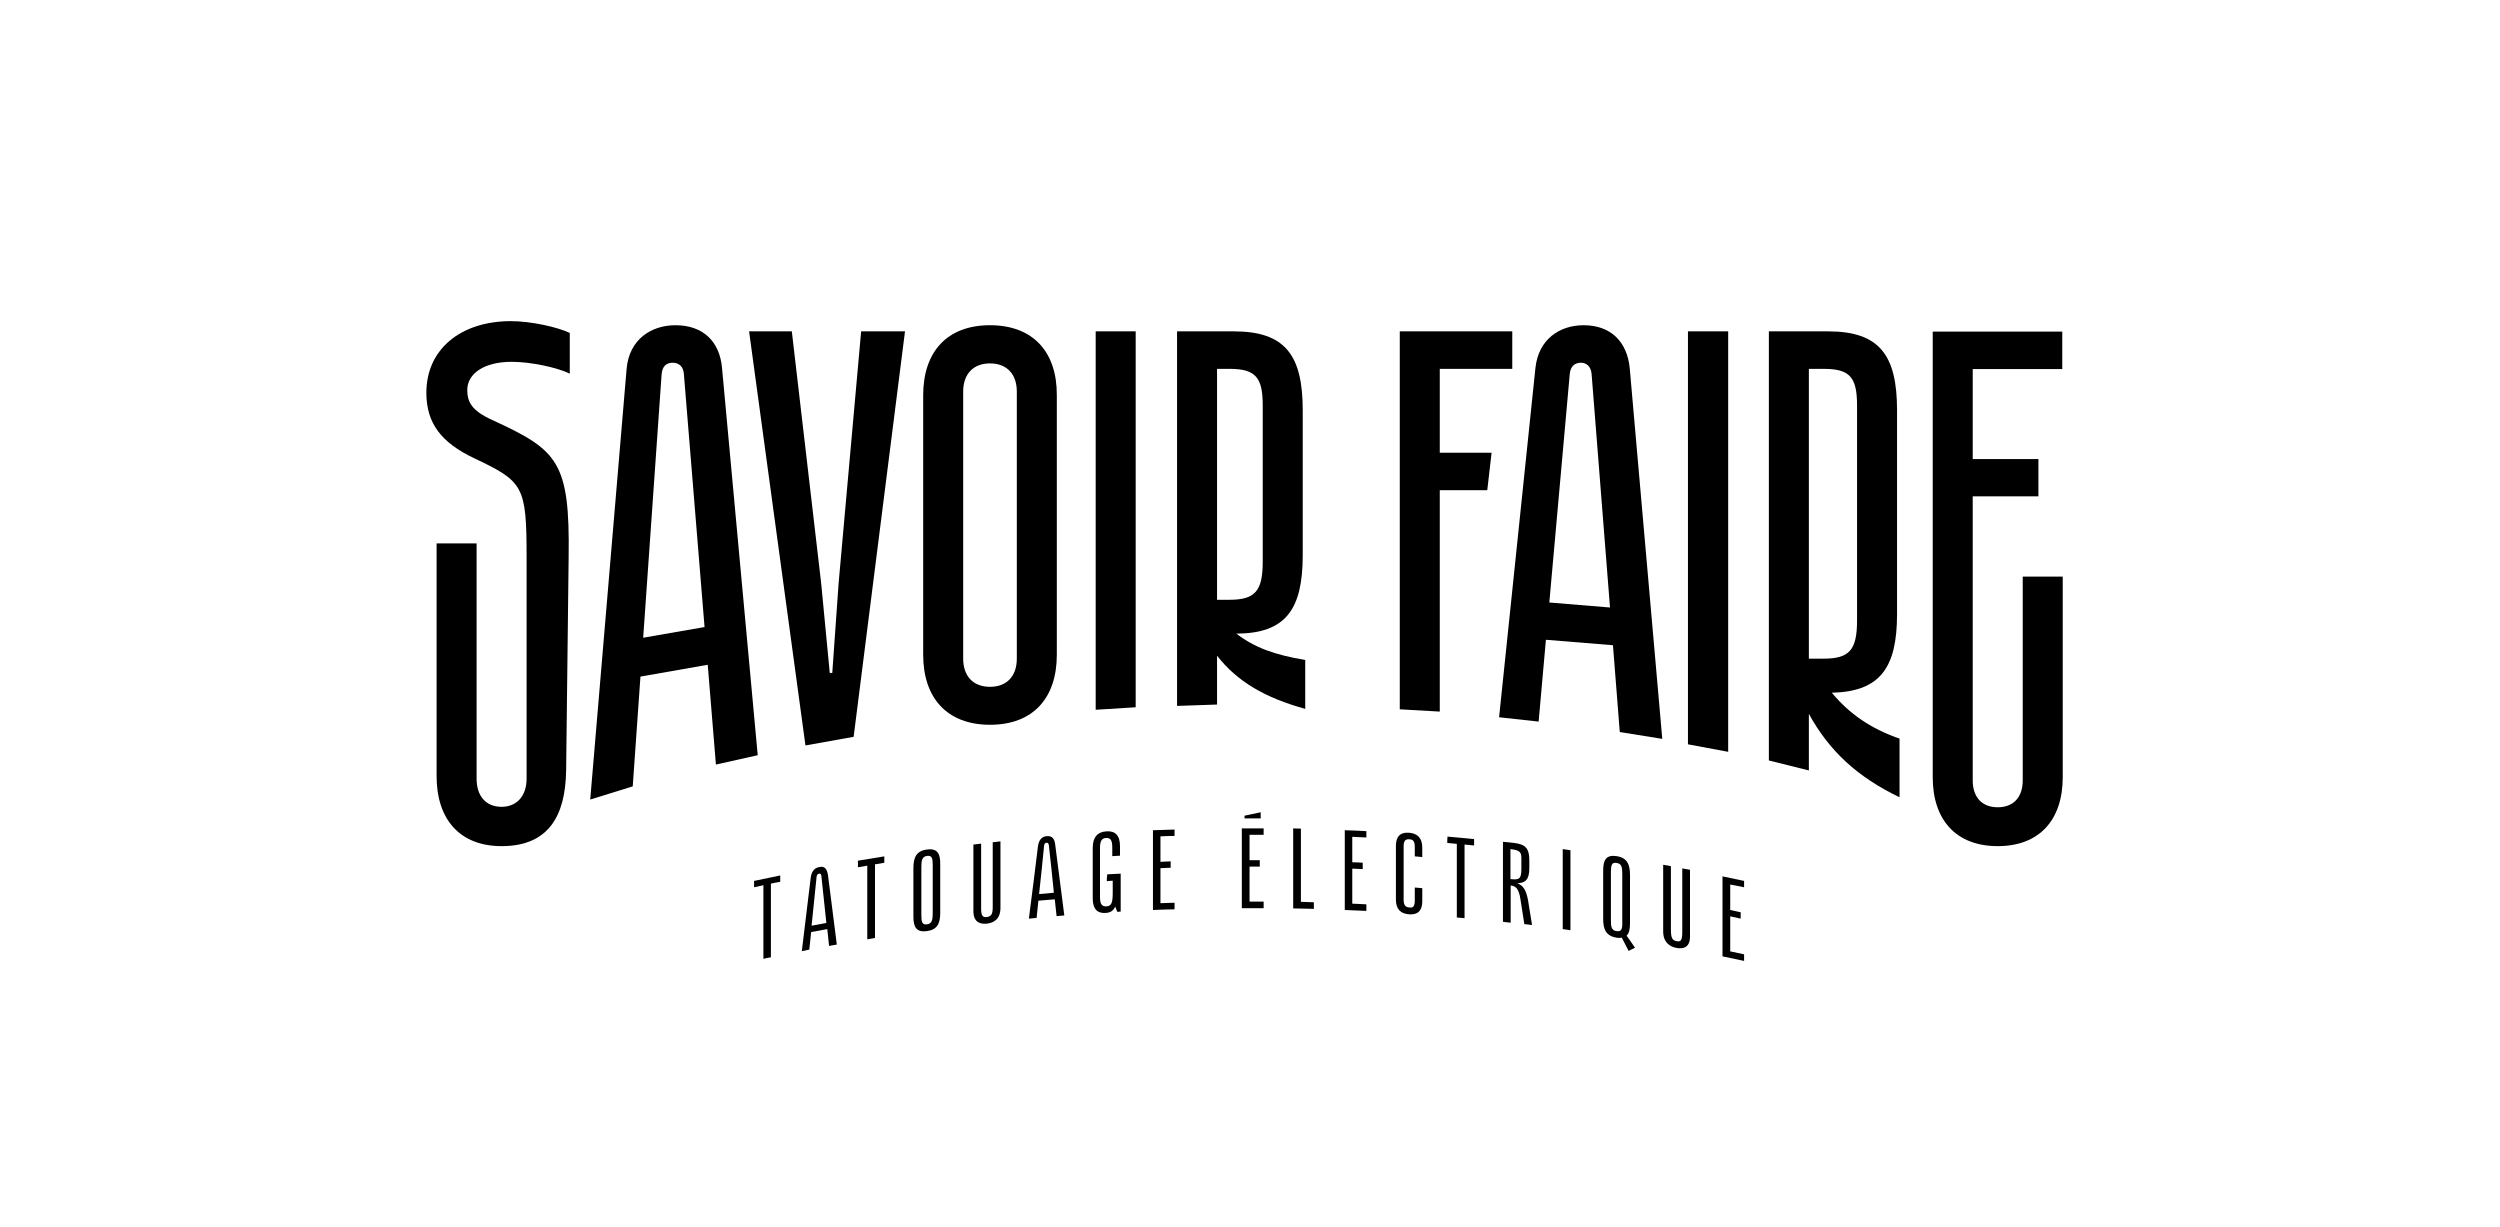
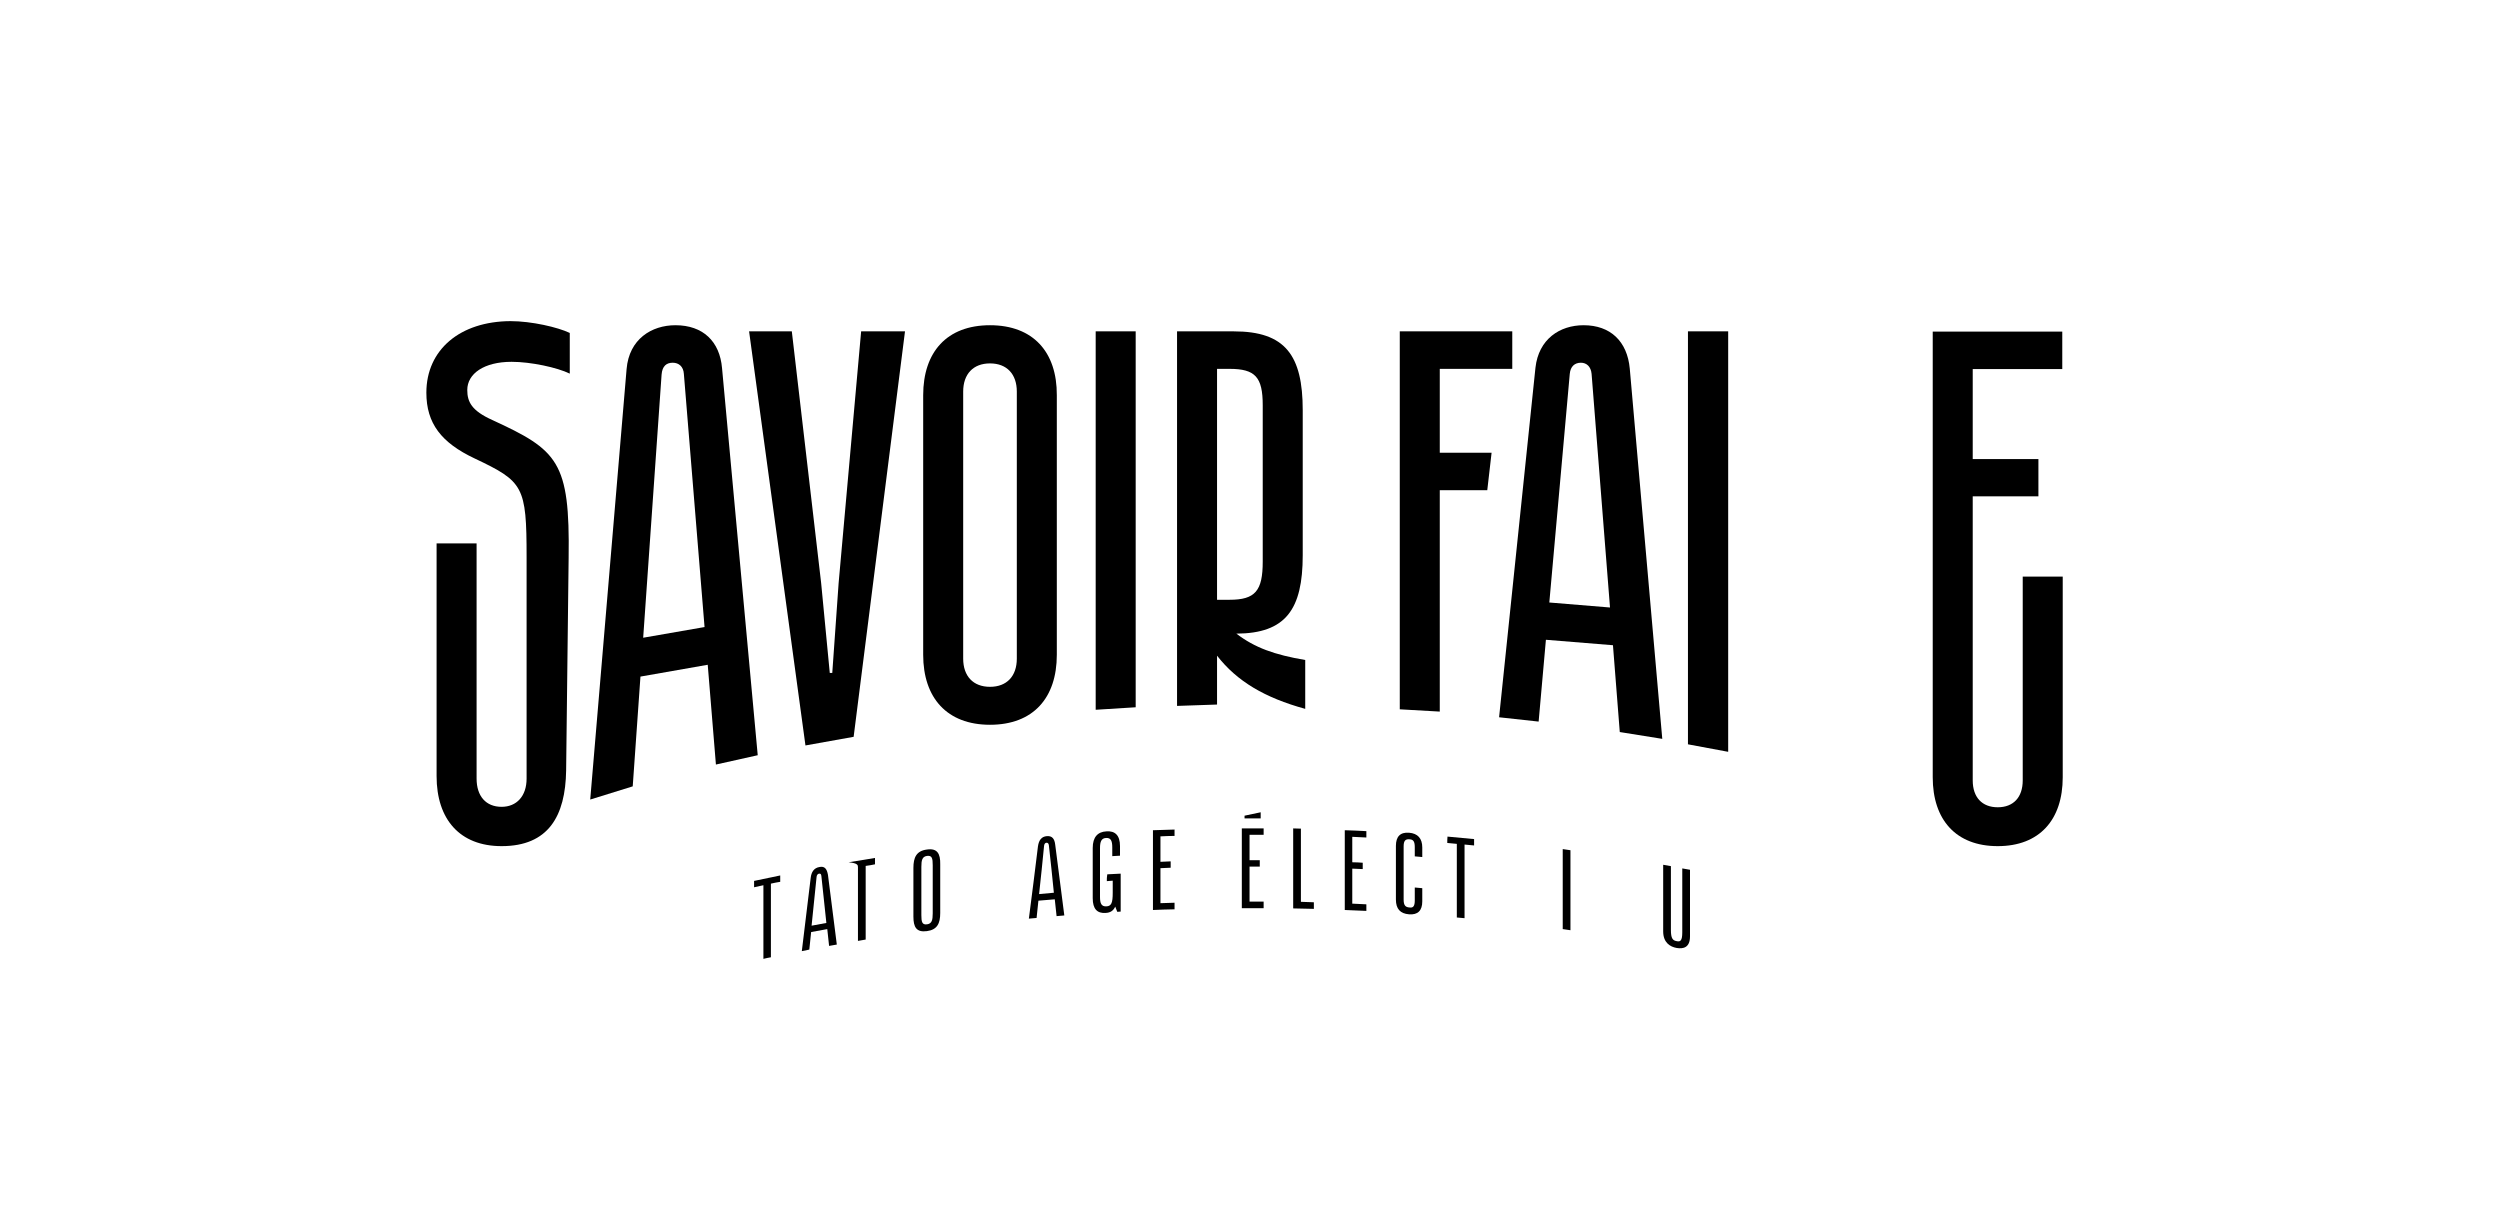
<svg xmlns="http://www.w3.org/2000/svg" version="1.1" id="Calque_1" x="0px" y="0px" viewBox="0 0 1100 540" style="enable-background:new 0 0 1100 540;" xml:space="preserve">
  <title>boah</title>
  <g>
    <g>
      <path d="M487,387.7c0.8-0.1,1.7-0.1,2.6-0.2c0,1.8,0,3.5,0,5.3c0,4.5-0.6,5.9-2.8,6s-2.8-1.3-2.8-4.2c0-7.1,0-14.2,0-21.4    c0-2.9,0.6-4.4,2.7-4.5s2.7,1.3,2.7,4.2c0,1.3,0,2.6,0,3.8c1.1-0.1,2.3-0.1,3.4-0.2c0-1.4,0-2.8,0-4.2c0-4.8-2.2-6.8-6-6.5    c-3.8,0.2-6,2.5-6,7.3c0,7.4,0,14.7,0,22.1c0,4.8,2,6.7,5.6,6.5c2.2-0.1,3.5-1,4.3-2.8c0.3,0.8,0.6,1.5,0.9,2.3    c0.5,0,1-0.1,1.5-0.1c0-5.6,0-11.1,0-16.7c-2,0.1-4,0.2-5.9,0.3C487,385.8,487,386.8,487,387.7z" />
      <path d="M407.8,373.8c-4.6,0.6-5.9,3.5-5.9,8.1c0,7.1,0,14.2,0,21.4c0,4.6,1.3,7,5.9,6.4s5.9-3.4,5.9-8c0-7.1,0-14.2,0-21.4    C413.8,375.6,412.4,373.1,407.8,373.8z M410.4,401.9c0,3-0.4,4.5-2.5,4.8c-2.2,0.3-2.5-1.1-2.5-4.1c0-7.1,0-14.1,0-21.2    c0-3,0.4-4.5,2.5-4.8c2.2-0.3,2.5,1.1,2.5,4.1C410.4,387.8,410.4,394.9,410.4,401.9z" />
      <path d="M360.5,381.5c-2.3,0.4-3.5,2.1-3.8,4.8c-1.3,10.7-2.6,21.4-3.9,32.2c1.1-0.2,2.3-0.4,3.3-0.7c0.3-2.6,0.5-5.1,0.8-7.7    c2.4-0.4,4.8-0.9,7.1-1.3c0.3,2.5,0.5,4.9,0.8,7.4c1.1-0.2,2.3-0.4,3.4-0.6c-1.3-10.3-2.6-20.5-3.9-30.7    C363.8,382.2,362.8,381,360.5,381.5z M357.1,407.3c0.7-7.2,1.5-14.3,2.2-21.5c0.1-0.8,0.5-1.3,1.1-1.4c0.7-0.1,0.9,0.3,1,1    c0.7,6.9,1.5,13.8,2.2,20.7C361.5,406.5,359.3,406.9,357.1,407.3z" />
      <path d="M460.6,367.9c-2.3,0.2-3.5,1.7-3.9,4.5c-1.3,10.6-2.6,21.2-4,31.8c1.1-0.1,2.3-0.2,3.4-0.3c0.3-2.5,0.5-5.1,0.8-7.6    c2.4-0.2,4.8-0.4,7.2-0.6c0.3,2.5,0.5,5,0.8,7.4c1.1-0.1,2.3-0.2,3.4-0.3c-1.3-10.4-2.7-20.7-4-31.1    C464,369,462.9,367.7,460.6,367.9z M457.2,393.4c0.8-7.1,1.5-14.2,2.2-21.3c0.1-0.8,0.5-1.3,1.1-1.3s0.9,0.4,1,1.1    c0.8,7,1.5,13.9,2.2,20.9C461.6,393,459.4,393.2,457.2,393.4z" />
-       <path d="M436.8,399.2c0,3.3-0.8,4-2.6,4.3c-1.7,0.2-2.5-0.4-2.5-3.7c0-9.5,0-19.1,0-28.6c-1.1,0.1-2.3,0.3-3.4,0.4    c0,9.8,0,19.5,0,29.3c0,5,3.1,5.8,5.9,5.5c2.9-0.3,6-1.9,6-6.9c0-9.8,0-19.5,0-29.3c-1.1,0.1-2.3,0.3-3.4,0.4    C436.8,380.1,436.8,389.6,436.8,399.2z" />
      <path d="M554.7,357.4c-2.4,0.5-4.7,1-7.1,1.5c0,0.4,0,0.8,0,1.2c2.4,0,4.7,0,7.1,0C554.7,359.2,554.7,358.3,554.7,357.4z" />
-       <path d="M377.5,381.6c1.4-0.2,2.8-0.5,4.1-0.7c0,10.8,0,21.6,0,32.4c1.1-0.2,2.3-0.4,3.4-0.6c0-10.8,0-21.6,0-32.4    c1.4-0.2,2.8-0.4,4.1-0.7c0-0.9,0-1.9,0-2.8c-3.9,0.6-7.8,1.3-11.6,1.9C377.5,379.8,377.5,380.7,377.5,381.6z" />
+       <path d="M377.5,381.6c0,10.8,0,21.6,0,32.4c1.1-0.2,2.3-0.4,3.4-0.6c0-10.8,0-21.6,0-32.4    c1.4-0.2,2.8-0.4,4.1-0.7c0-0.9,0-1.9,0-2.8c-3.9,0.6-7.8,1.3-11.6,1.9C377.5,379.8,377.5,380.7,377.5,381.6z" />
      <path d="M331.8,390.4c1.4-0.3,2.7-0.6,4.1-0.9c0,10.8,0,21.6,0,32.4c1.1-0.3,2.2-0.5,3.3-0.7c0-10.8,0-21.6,0-32.4    c1.4-0.3,2.7-0.6,4.1-0.8c0-0.9,0-1.9,0-2.8c-3.8,0.8-7.7,1.6-11.5,2.4C331.8,388.5,331.8,389.5,331.8,390.4z" />
      <path d="M620,366.4c-3.9-0.3-5.8,1.7-5.8,5.8c0,7.9,0,15.8,0,23.6c0,4.1,1.9,6.2,5.8,6.5c3.8,0.3,5.8-1.6,5.8-5.7    c0-1.9,0-3.8,0-5.8c-1.1-0.1-2.2-0.2-3.3-0.3c0,1.9,0,3.8,0,5.7c0,2.5-0.7,3.3-2.2,3.1c-1.9-0.1-2.7-0.9-2.7-3.5    c0-7.8,0-15.6,0-23.4c0-2.5,0.8-3.3,2.7-3.1c1.5,0.1,2.2,0.9,2.2,3.4c0,1.4,0,2.8,0,4.1c1.1,0.1,2.2,0.2,3.3,0.3    c0-1.4,0-2.8,0-4.2C625.8,368.9,623.8,366.7,620,366.4z" />
      <path d="M687.6,408.8c1.1,0.2,2.3,0.3,3.4,0.5c0-11.7,0-23.4,0-35.2c-1.1-0.2-2.3-0.3-3.4-0.5    C687.6,385.4,687.6,397.1,687.6,408.8z" />
-       <path d="M717.2,406.3c0-7.1,0-14.2,0-21.4c0-4.6-1.3-7.5-5.9-8.2c-4.6-0.7-5.9,1.7-5.9,6.3c0,7.1,0,14.2,0,21.4    c0,4.6,1.3,7.4,5.9,8.2c0.9,0.1,1.6,0.1,2.3,0c1,1.9,2,3.8,3,5.8c0.9-0.5,1.9-0.9,2.8-1.4c-1.2-1.8-2.4-3.5-3.7-5.3    C716.8,410.7,717.2,408.8,717.2,406.3z M711.3,409.7c-2.2-0.3-2.5-1.8-2.5-4.8c0-7.1,0-14.1,0-21.2c0-3,0.4-4.4,2.5-4    c2.2,0.3,2.5,1.8,2.5,4.8c0,7.1,0,14.1,0,21.2C713.9,408.7,713.5,410,711.3,409.7z" />
      <path d="M507.3,400.4c3.2-0.1,6.4-0.3,9.5-0.3c0-1,0-1.9,0-2.9c-2.1,0.1-4.1,0.1-6.2,0.2c0-5.1,0-10.3,0-15.4    c1.5-0.1,3-0.1,4.5-0.2c0-0.9,0-1.9,0-2.8c-1.5,0.1-3,0.1-4.5,0.2c0-3.7,0-7.5,0-11.2c2.1-0.1,4.1-0.2,6.2-0.2c0-0.9,0-1.9,0-2.8    c-3.2,0.1-6.4,0.2-9.5,0.3C507.3,377,507.3,388.7,507.3,400.4z" />
-       <path d="M667.6,388.6c3.4,0,5.3-1.5,5.3-6.4c0-1.2,0-2.4,0-3.7c0-5.2-1.7-7-6.7-7.6c-1.6-0.2-3.3-0.4-4.9-0.5    c0,11.7,0,23.4,0,35.2c1.1,0.1,2.3,0.3,3.4,0.4c0-5.5,0-10.9,0-16.4c2.3,0.3,3.6,1.4,4.3,6.1c0.6,3.6,1.1,7.3,1.7,10.9    c1.1,0.1,2.3,0.3,3.4,0.4c-0.6-3.7-1.2-7.4-1.8-11.1C671.4,391.4,670.2,389.7,667.6,388.6z M664.6,386.8c0-4.4,0-8.8,0-13.2    c4.1,0.5,4.8,1.3,4.8,4c0,1.6,0,3.2,0,4.8C669.4,386.8,668.4,387.2,664.6,386.8z" />
-       <path d="M767.4,390.4c0-0.9,0-1.9,0-2.8c-3.2-0.7-6.3-1.3-9.5-2c0,11.7,0,23.4,0,35.2c3.2,0.7,6.3,1.3,9.5,2c0-1,0-1.9,0-2.9    c-2-0.4-4.1-0.9-6.1-1.3c0-5.1,0-10.3,0-15.4c1.5,0.3,3,0.6,4.6,1c0-0.9,0-1.9,0-2.8c-1.5-0.3-3-0.7-4.6-1c0-3.7,0-7.5,0-11.2    C763.3,389.5,765.3,390,767.4,390.4z" />
      <path d="M740.2,410.2c0,3.7-0.8,4.3-2.5,3.9c-1.7-0.3-2.5-1.2-2.5-4.9c0-9.4,0-18.8,0-28.1c-1.1-0.2-2.3-0.4-3.4-0.6    c0,9.8,0,19.5,0,29.3c0,5,3.1,6.8,5.9,7.3c2.9,0.5,5.9-0.1,5.9-5.1c0-9.8,0-19.5,0-29.3c-1.1-0.2-2.3-0.4-3.4-0.6    C740.2,391.5,740.2,400.8,740.2,410.2z" />
      <path d="M546.4,399.6c3.2,0,6.4,0,9.6,0c0-1,0-1.9,0-2.9c-2.1,0-4.1,0-6.2,0c0-5.1,0-10.3,0-15.4c1.5,0,3,0,4.5,0    c0-0.9,0-1.9,0-2.8c-1.5,0-3,0-4.5,0c0-3.7,0-7.5,0-11.2c2.1,0,4.1,0,6.2,0c0-0.9,0-1.9,0-2.8c-3.2,0-6.4,0-9.6,0    C546.4,376.1,546.4,387.9,546.4,399.6z" />
      <path d="M572.4,364.6c-1.1,0-2.3-0.1-3.4-0.1c0,11.7,0,23.4,0,35.2c3,0.1,6.1,0.1,9.1,0.2c0-1,0-1.9,0-2.9    c-1.9-0.1-3.8-0.1-5.7-0.2C572.4,386.2,572.4,375.4,572.4,364.6z" />
      <path d="M591.7,400.4c3.2,0.1,6.4,0.3,9.5,0.4c0-1,0-1.9,0-2.9c-2.1-0.1-4.1-0.2-6.2-0.3c0-5.1,0-10.3,0-15.4    c1.5,0.1,3.1,0.1,4.6,0.2c0-0.9,0-1.9,0-2.8c-1.5-0.1-3.1-0.2-4.6-0.2c0-3.7,0-7.5,0-11.2c2.1,0.1,4.1,0.2,6.2,0.3    c0-0.9,0-1.9,0-2.8c-3.2-0.2-6.4-0.3-9.5-0.4C591.7,377,591.7,388.7,591.7,400.4z" />
      <path d="M636.8,370.9c1.4,0.1,2.8,0.3,4.2,0.4c0,10.8,0,21.6,0,32.4c1.1,0.1,2.3,0.2,3.4,0.3c0-10.8,0-21.6,0-32.4    c1.4,0.1,2.8,0.3,4.2,0.4c0-0.9,0-1.9,0-2.8c-3.9-0.4-7.8-0.7-11.7-1.1C636.8,369,636.8,370,636.8,370.9z" />
    </g>
    <g>
-       <path d="M806,304.8c21.3-0.5,28.7-11,28.7-34.6v-89.7c0-24.2-7.7-34.7-30.3-34.7h-8.5h-16.5h-1.1v188.8l17.6,4.4v-24.9    c9,16.4,21.4,27.8,39.9,36.7V325C823.2,320.6,813.8,314.2,806,304.8z M802.5,162.3c11.3,0,14.6,3.6,14.6,16V273    c0,12.9-3.3,16.8-14.6,16.8h-6.6V162.3H802.5z" />
      <polygon points="369,256.5 366.2,296.1 365.1,296.1 361.3,256.5 348.4,145.8 329.6,145.8 354.4,328 375.6,324.2 398.2,145.8     378.9,145.8   " />
      <path d="M187.6,172.8c0,13.5,6.6,22,21.2,28.9c21.5,10.2,22.9,12.1,22.9,43.5v97.4c0,7.7-4.4,12.4-11,12.4c-6.9,0-11-4.7-11-12.4    V239.1h-17.6v102.4c0,19,10.2,30.8,28.6,30.8c20.6,0,28.1-13.2,28.4-33.3l1.1-93.6c0.6-42.4-4.7-47.3-33.6-60.6    c-9.1-4.1-11-8-11-13.2c0-7.2,7.4-12.4,19.5-12.4c8.5,0,20.1,2.5,25.6,5.2v-17.9c-5.2-2.5-16.8-5.2-26.1-5.2    C202.5,141.4,187.6,153.8,187.6,172.8z" />
      <path d="M297.2,143.1c-10.5,0-20.4,6.1-21.5,19.3l-16,189.4l18.7-5.8l3.4-48.3l29.6-5.2l3.6,43.9l18.4-4.1L317.7,162    C316.7,150.2,309.3,143.1,297.2,143.1z M283,280.6l8.1-115.8c0.3-3.8,2.2-5.2,4.9-5.2s4.7,1.7,4.9,4.9l9.1,111.4L283,280.6z" />
      <path d="M890,253.7v89.7c0,7.4-4.1,11.8-11,11.8s-11-4.4-11-11.8v-125h28.9V202H868v-39.6h39.4v-16.5H868h-17.6v16.5V202v16.5V342    c0,18.7,10.2,30.3,28.6,30.3s28.6-11.6,28.6-30.3v-88.3H890z" />
      <polygon points="742.7,327.5 760.4,330.8 760.4,145.8 742.7,145.8   " />
      <path d="M696.8,143.1c-10.5,0-19.8,6.1-21.2,18.7l-16,153.8l17.4,1.9l3.2-36l29.5,2.4l3,38.2l18.7,3l-14.3-162.9    C716,150.2,708.6,143.1,696.8,143.1z M681.7,265.1l9-100.6c0.3-3.3,2.2-4.9,4.9-4.9c2.5,0,4.4,1.7,4.7,4.9l8.1,102.8L681.7,265.1z    " />
      <polygon points="633.5,162.3 665.4,162.3 665.4,145.8 633.5,145.8 615.9,145.8 615.9,162.3 615.9,199.2 615.9,215.7 615.9,312.1     633.5,313.1 633.5,215.7 654.4,215.7 656.3,199.2 633.5,199.2   " />
      <path d="M573.2,244.3v-63.8c0-24.2-7.7-34.7-30.3-34.7h-7.4h-17.6v16.5v148.3l17.6-0.6v-21.5c8.8,11.3,21,18.5,38.8,23.4v-21.5    c-13.5-2.3-22.2-5.4-30.3-11.6C565.7,278.7,573.2,268.2,573.2,244.3z M541,162.3c11.3,0,14.6,3.6,14.6,16v68.8    c0,12.9-3.3,16.8-14.6,16.8h-5.5V162.3H541z" />
      <polygon points="482.1,312.3 499.7,311.2 499.7,145.8 482.1,145.8   " />
      <path d="M435.6,143.1c-19,0-29.4,11.8-29.4,30.8v114.2c0,19,10.5,30.8,29.4,30.8c19,0,29.4-11.8,29.4-30.8V173.9    C465.1,154.9,454.6,143.1,435.6,143.1z M447.4,289.8c0,7.7-4.4,12.4-11.8,12.4s-11.8-4.7-11.8-12.4V172.3    c0-7.7,4.4-12.4,11.8-12.4s11.8,4.7,11.8,12.4V289.8z" />
    </g>
  </g>
</svg>